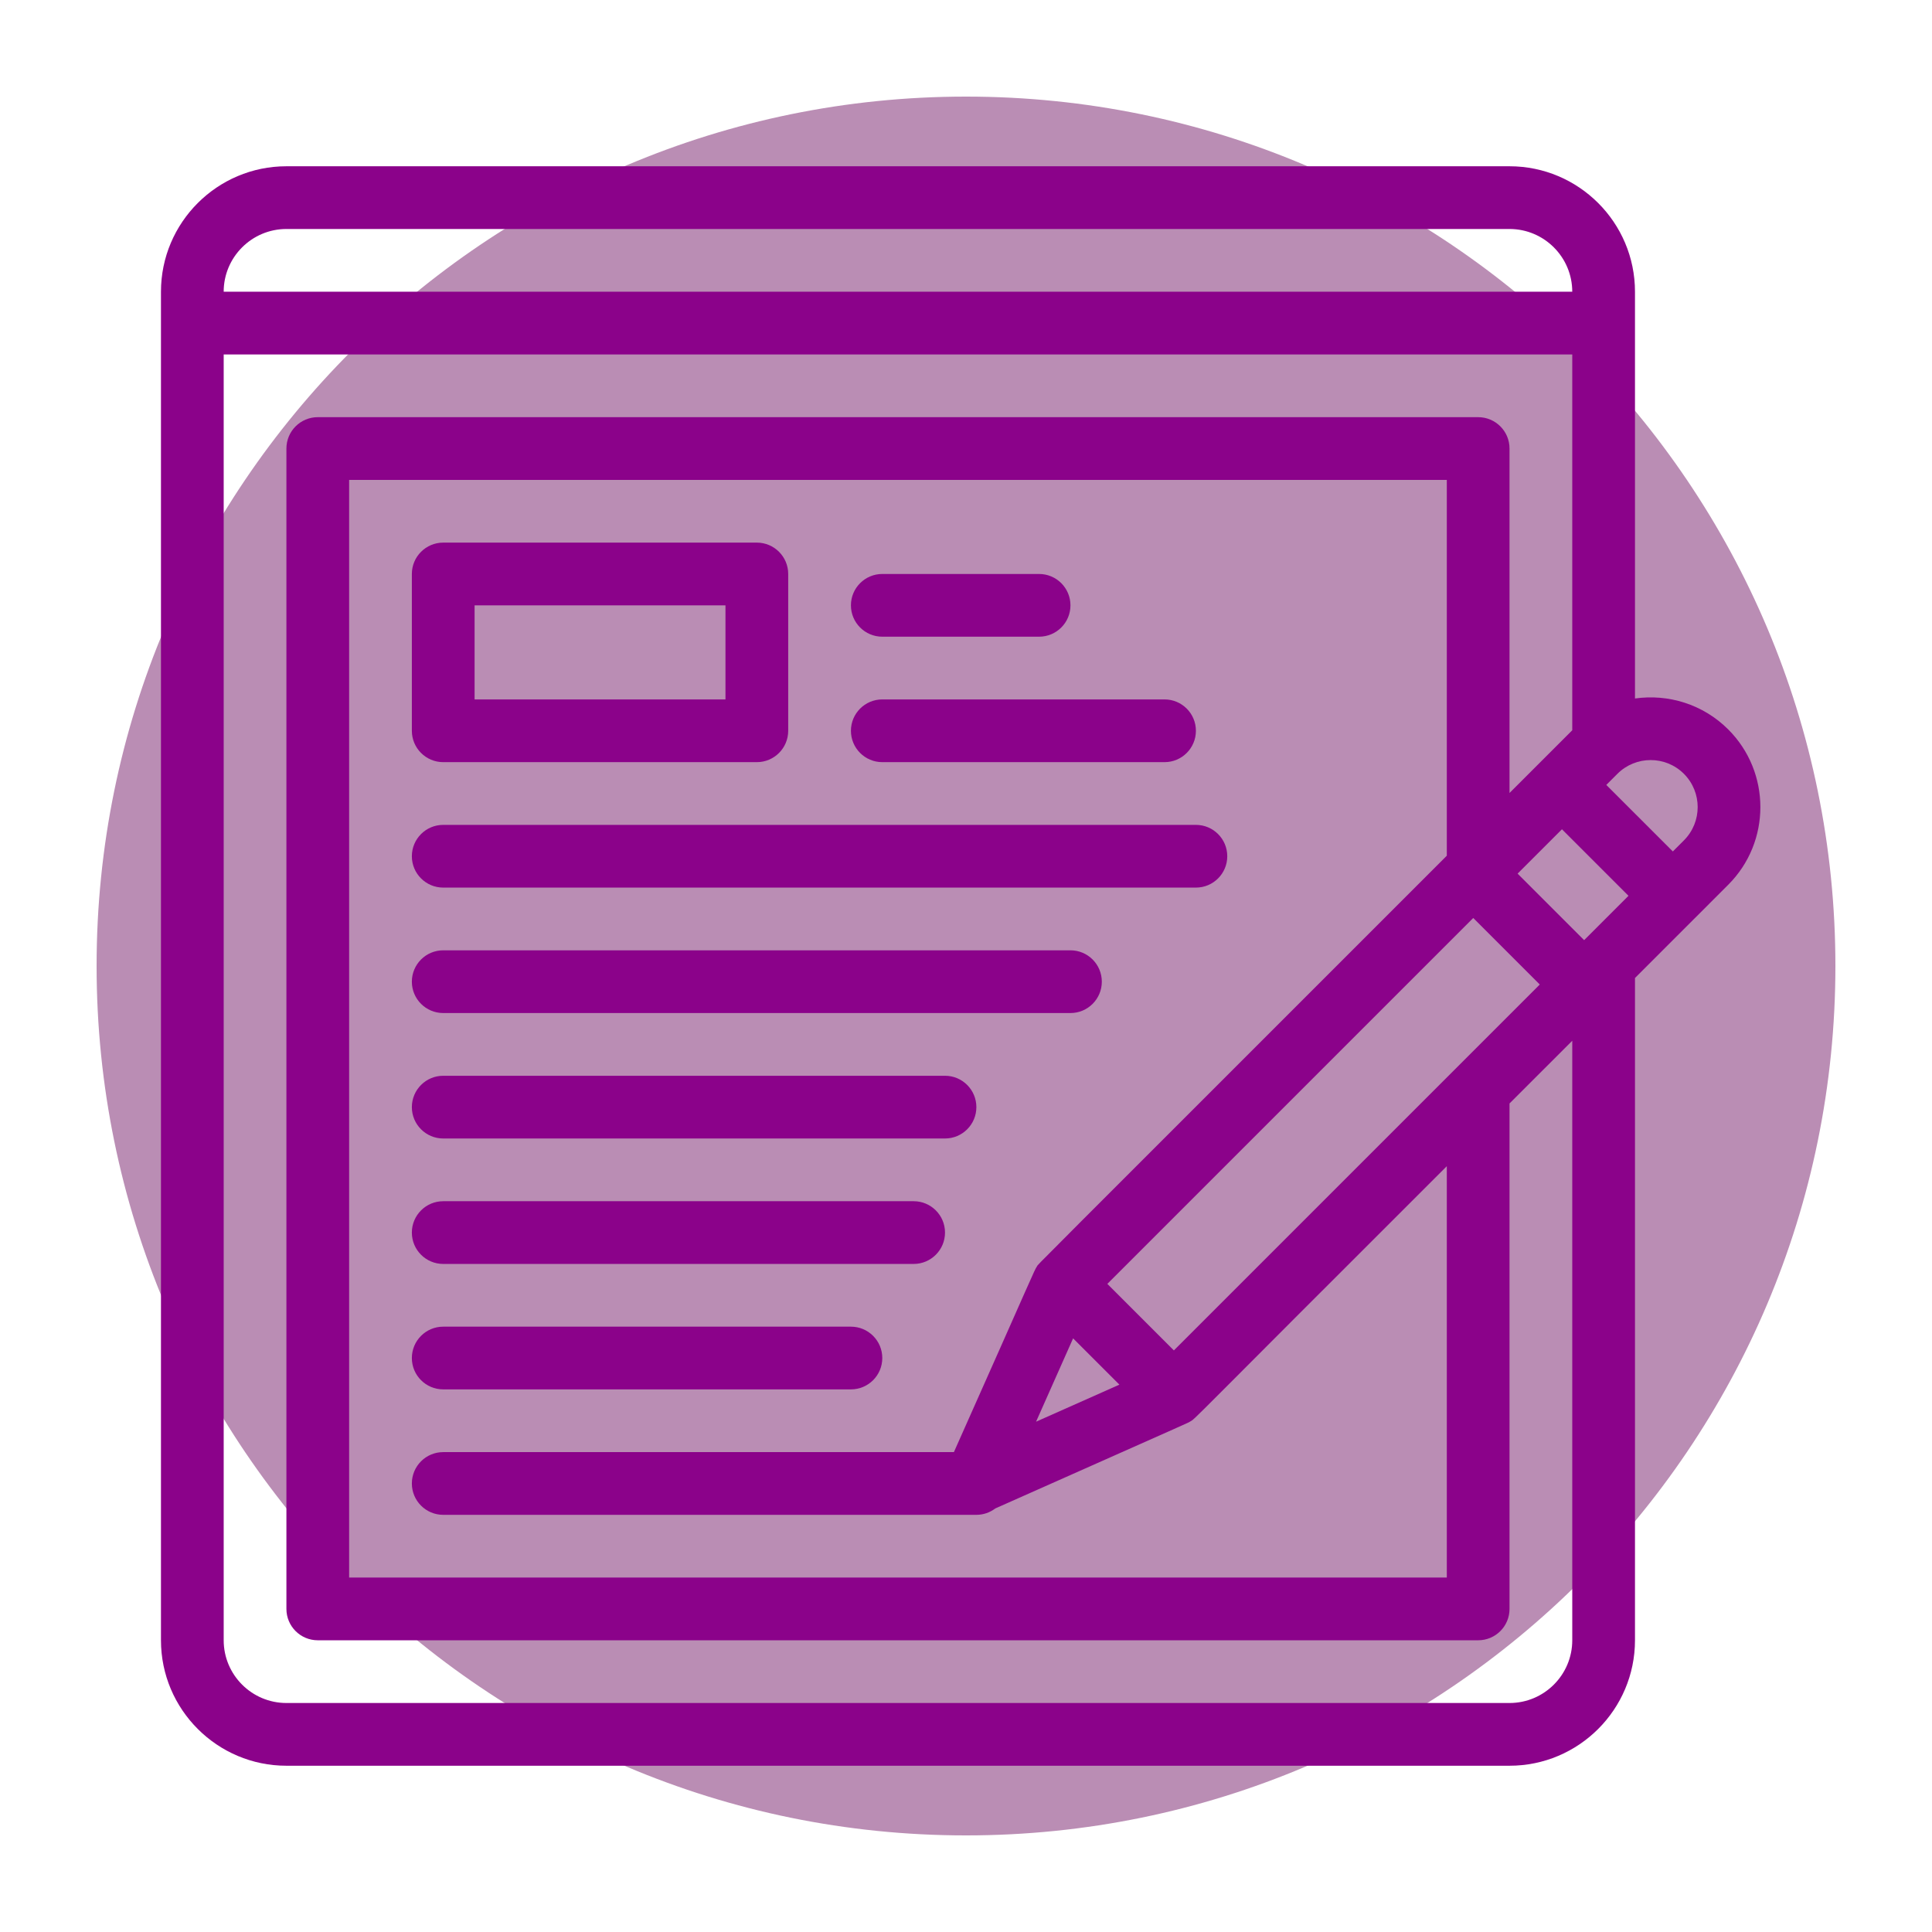
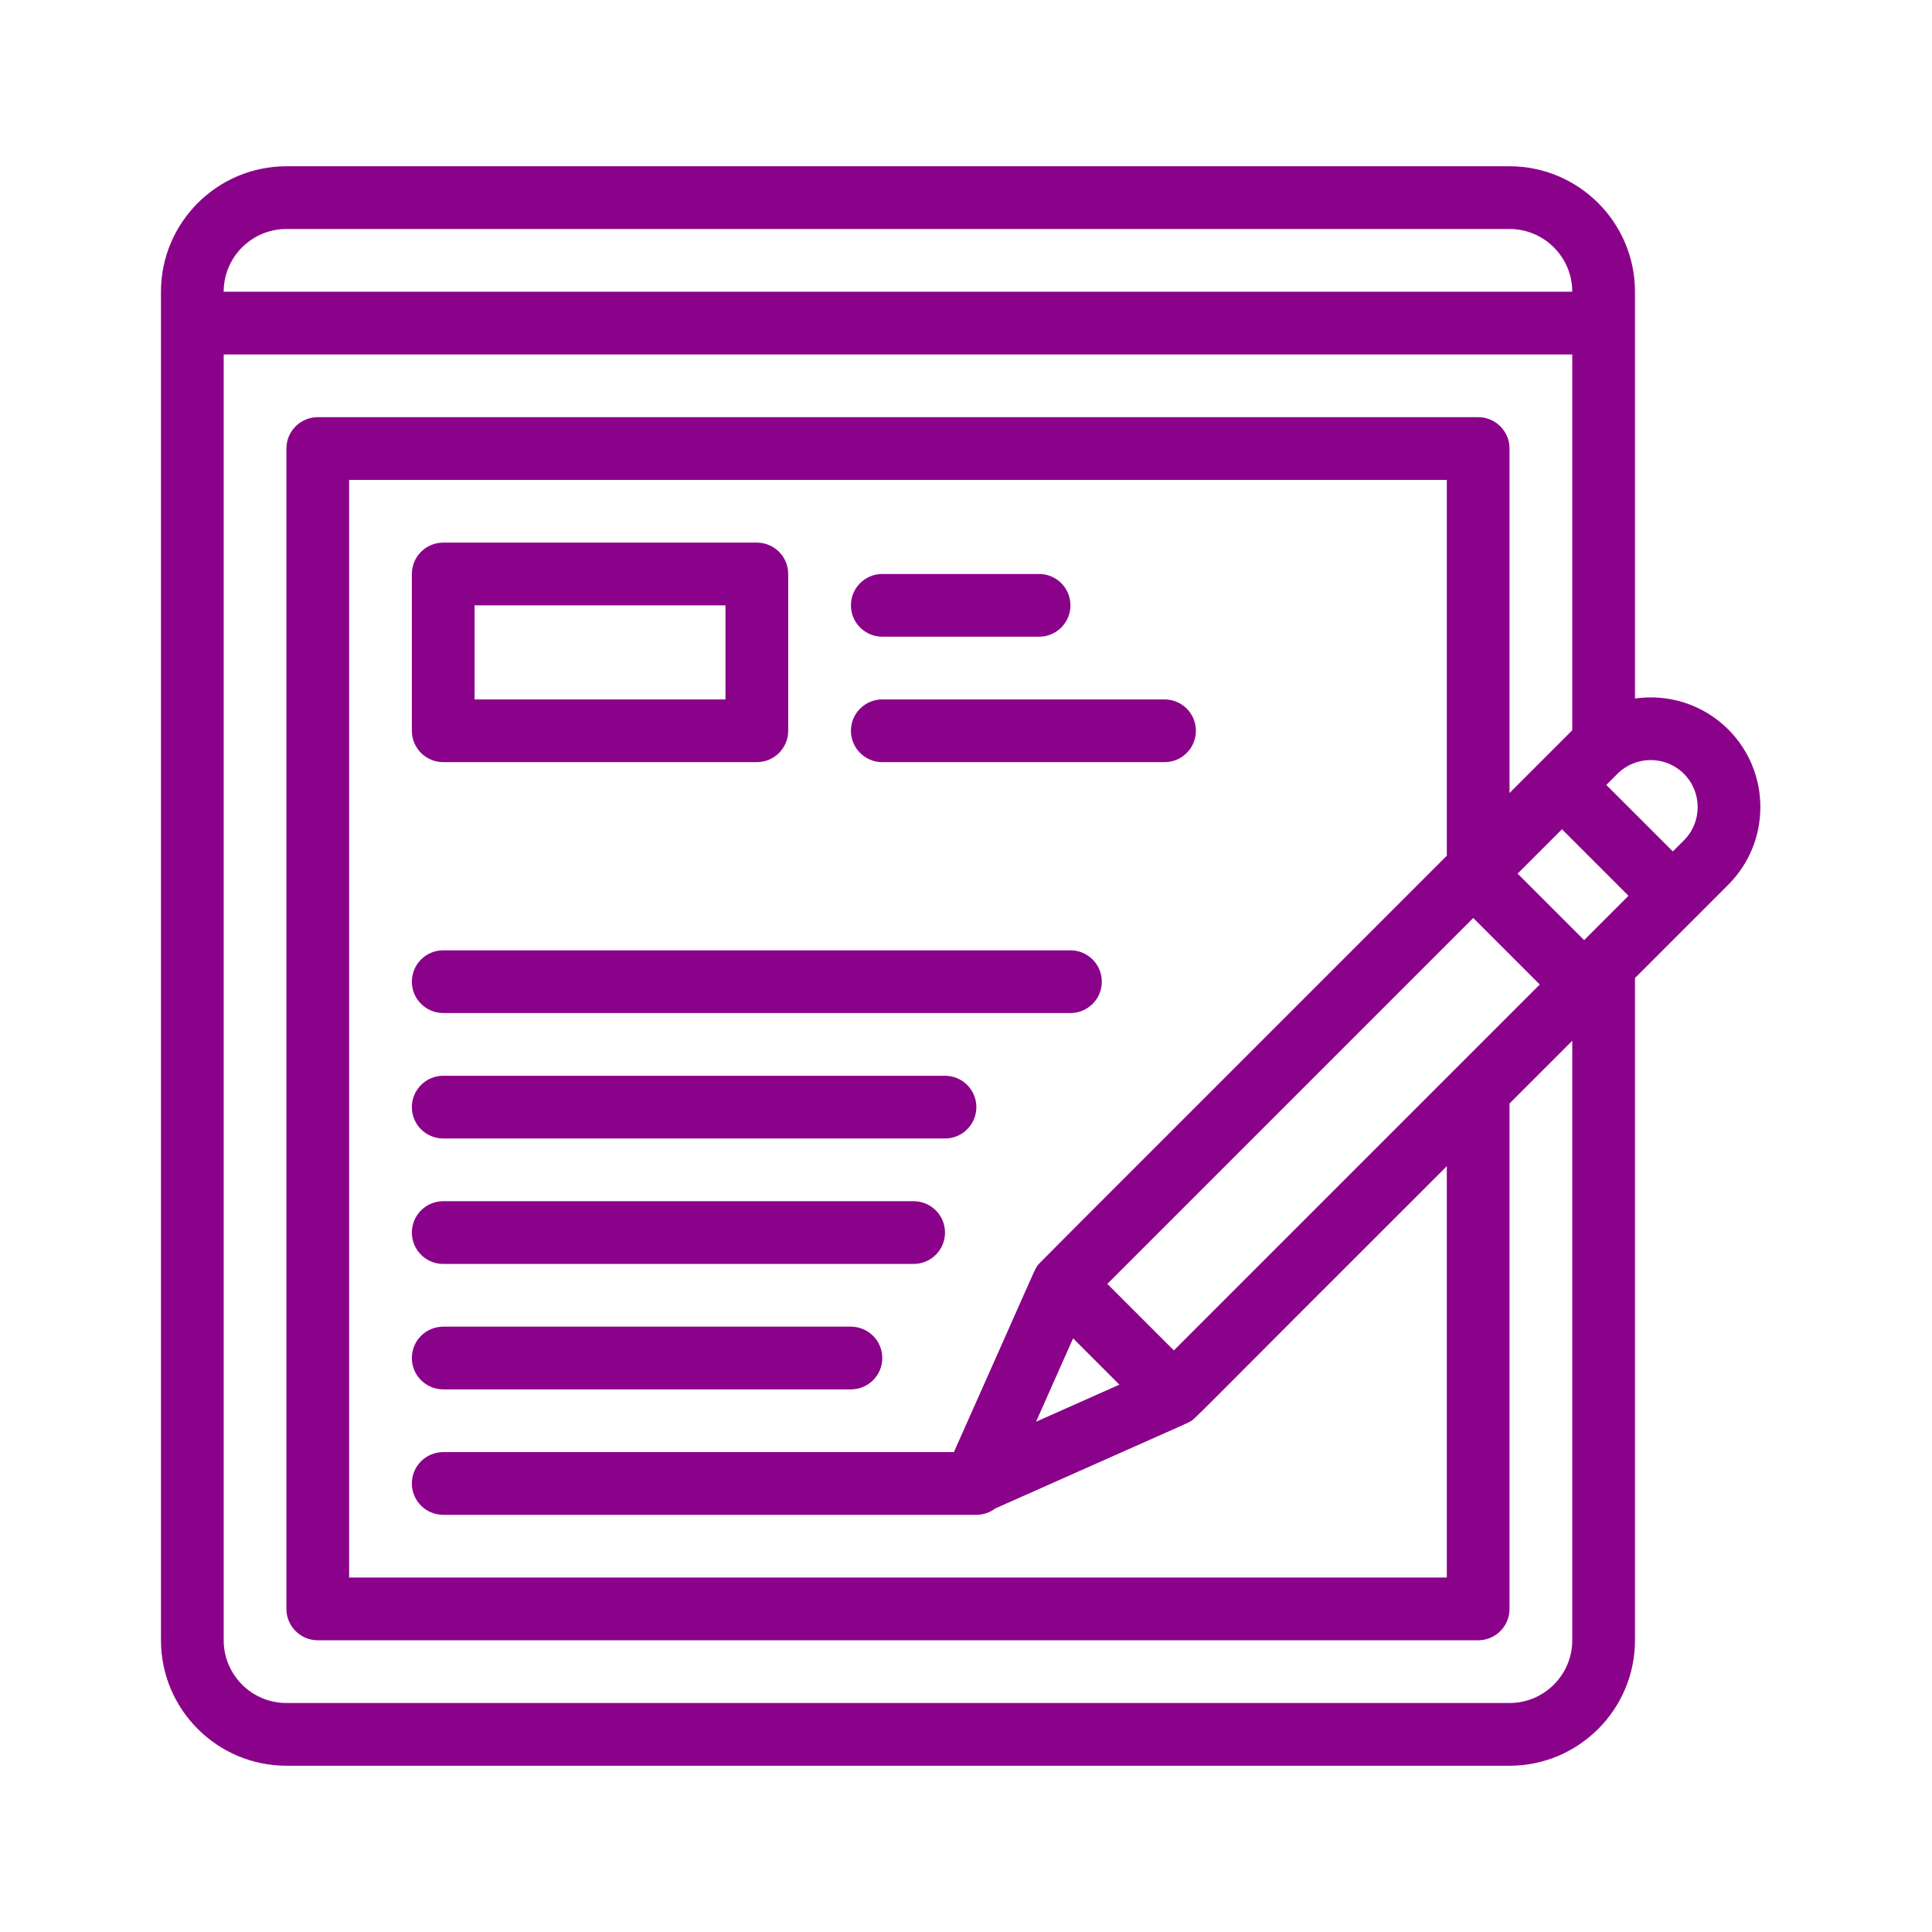
<svg xmlns="http://www.w3.org/2000/svg" width="1200" zoomAndPan="magnify" viewBox="0 0 900 900" height="1200" preserveAspectRatio="xMidYMid meet" version="1.0">
  <defs>
    <clipPath id="47a2392ab6">
-       <path d="M 45 45 L 855 45 L 855 855 L 45 855 Z M 45 45 " clip-rule="nonzero" />
+       <path d="M 45 45 L 855 45 L 855 855 Z M 45 45 " clip-rule="nonzero" />
    </clipPath>
    <clipPath id="f0c9e3df5a">
-       <path d="M 450 45 C 226.324 45 45 226.324 45 450 C 45 673.676 226.324 855 450 855 C 673.676 855 855 673.676 855 450 C 855 226.324 673.676 45 450 45 Z M 450 45 " clip-rule="nonzero" />
-     </clipPath>
+       </clipPath>
    <clipPath id="e6041c3c0a">
      <path d="M 74.969 77.016 L 821 77.016 L 821 823 L 74.969 823 Z M 74.969 77.016 " clip-rule="nonzero" />
    </clipPath>
  </defs>
  <g clip-path="url(#47a2392ab6)">
    <g clip-path="url(#f0c9e3df5a)">
      <path fill="#ba8db4" d="M 45 45 L 855 45 L 855 855 L 45 855 Z M 45 45 " fill-opacity="1" fill-rule="nonzero" />
    </g>
  </g>
  <path fill="#8b028a" d="M 411.004 296.598 L 484.051 296.598 C 492.117 296.598 498.66 290.059 498.66 281.988 C 498.66 273.922 492.117 267.379 484.051 267.379 L 411.004 267.379 C 402.934 267.379 396.395 273.922 396.395 281.988 C 396.395 290.059 402.938 296.598 411.004 296.598 Z M 411.004 296.598 " fill-opacity="1" fill-rule="nonzero" />
  <path fill="#8b028a" d="M 206.469 471.914 L 498.66 471.914 C 506.727 471.914 513.27 465.371 513.27 457.305 C 513.27 449.234 506.727 442.695 498.66 442.695 L 206.469 442.695 C 198.402 442.695 191.859 449.234 191.859 457.305 C 191.859 465.371 198.402 471.914 206.469 471.914 Z M 206.469 471.914 " fill-opacity="1" fill-rule="nonzero" />
  <path fill="#8b028a" d="M 206.469 530.352 L 440.223 530.352 C 448.293 530.352 454.832 523.809 454.832 515.742 C 454.832 507.676 448.289 501.133 440.223 501.133 L 206.469 501.133 C 198.402 501.133 191.859 507.676 191.859 515.742 C 191.859 523.809 198.402 530.352 206.469 530.352 Z M 206.469 530.352 " fill-opacity="1" fill-rule="nonzero" />
  <path fill="#8b028a" d="M 206.469 588.793 L 425.613 588.793 C 433.68 588.793 440.223 582.25 440.223 574.18 C 440.223 566.113 433.68 559.57 425.613 559.57 L 206.469 559.57 C 198.402 559.57 191.859 566.113 191.859 574.18 C 191.859 582.25 198.402 588.793 206.469 588.793 Z M 206.469 588.793 " fill-opacity="1" fill-rule="nonzero" />
  <path fill="#8b028a" d="M 206.469 647.23 L 396.395 647.23 C 404.461 647.23 411.004 640.688 411.004 632.621 C 411.004 624.551 404.461 618.012 396.395 618.012 L 206.469 618.012 C 198.402 618.012 191.859 624.551 191.859 632.621 C 191.859 640.688 198.402 647.23 206.469 647.23 Z M 206.469 647.23 " fill-opacity="1" fill-rule="nonzero" />
  <path fill="#8b028a" d="M 411.004 355.039 L 542.488 355.039 C 550.559 355.039 557.098 348.496 557.098 340.426 C 557.098 332.359 550.559 325.816 542.488 325.816 L 411.004 325.816 C 402.934 325.816 396.395 332.359 396.395 340.426 C 396.395 348.496 402.938 355.039 411.004 355.039 Z M 411.004 355.039 " fill-opacity="1" fill-rule="nonzero" />
-   <path fill="#8b028a" d="M 206.469 413.477 L 557.098 413.477 C 565.168 413.477 571.707 406.934 571.707 398.867 C 571.707 390.797 565.168 384.258 557.098 384.258 L 206.469 384.258 C 198.402 384.258 191.859 390.797 191.859 398.867 C 191.859 406.934 198.402 413.477 206.469 413.477 Z M 206.469 413.477 " fill-opacity="1" fill-rule="nonzero" />
  <g clip-path="url(#e6041c3c0a)">
    <path fill="#8b028a" d="M 805.098 339.816 C 793.27 327.992 777.043 323.184 761.637 325.387 L 761.637 135.895 C 761.637 103.668 735.422 77.453 703.195 77.453 L 133.422 77.453 C 101.199 77.453 74.984 103.668 74.984 135.895 L 74.984 764.105 C 74.984 796.328 101.199 822.547 133.422 822.547 L 703.195 822.547 C 735.422 822.547 761.637 796.328 761.637 764.105 L 761.637 455.594 C 763.422 453.809 791.383 425.848 789.598 427.637 C 813.52 403.711 801.672 415.559 805.098 412.133 C 825.031 392.195 825.031 359.758 805.098 339.816 Z M 784.434 360.48 C 792.98 369.027 792.98 382.93 784.434 391.473 L 779.27 396.637 L 748.277 365.648 L 753.445 360.48 C 761.988 351.934 775.891 351.934 784.434 360.48 Z M 673.977 398.625 C 471.168 601.473 484.195 588.254 483.082 589.898 C 481.664 591.996 482.082 591.82 444.363 676.449 L 206.469 676.449 C 198.402 676.449 191.859 682.992 191.859 691.059 C 191.859 699.125 198.402 705.668 206.469 705.668 L 454.832 705.668 C 458.141 705.668 461.18 704.555 463.633 702.699 C 559.602 660.027 553.082 663.008 554.355 662.242 C 557.359 660.434 550.113 666.898 673.977 543.254 L 673.977 734.887 L 162.641 734.887 L 162.641 223.551 L 673.977 223.551 Z M 499.891 623.457 L 521.461 645.023 L 482.637 662.281 Z M 546.832 629.074 L 515.84 598.082 L 686.297 427.629 L 717.285 458.621 Z M 737.949 437.957 L 706.957 406.969 L 727.617 386.305 L 758.609 417.297 Z M 133.422 106.672 L 703.195 106.672 C 719.309 106.672 732.414 119.781 732.414 135.895 L 104.199 135.895 C 104.199 119.781 117.309 106.672 133.422 106.672 Z M 703.195 793.324 L 133.422 793.324 C 117.309 793.324 104.203 780.219 104.203 764.105 L 104.203 165.113 L 732.418 165.113 L 732.418 340.184 L 703.195 369.402 L 703.195 208.941 C 703.195 200.875 696.656 194.332 688.586 194.332 L 148.031 194.332 C 139.965 194.332 133.422 200.875 133.422 208.941 L 133.422 749.496 C 133.422 757.566 139.965 764.105 148.031 764.105 L 688.586 764.105 C 696.656 764.105 703.195 757.566 703.195 749.496 L 703.195 514.035 L 732.418 484.816 L 732.418 764.105 C 732.418 780.219 719.309 793.324 703.195 793.324 Z M 703.195 793.324 " fill-opacity="1" fill-rule="nonzero" />
  </g>
  <path fill="#8b028a" d="M 206.469 355.039 L 352.566 355.039 C 360.633 355.039 367.176 348.496 367.176 340.426 L 367.176 267.379 C 367.176 259.312 360.633 252.77 352.566 252.77 L 206.469 252.77 C 198.402 252.77 191.859 259.312 191.859 267.379 L 191.859 340.426 C 191.859 348.496 198.402 355.039 206.469 355.039 Z M 221.078 281.988 L 337.953 281.988 L 337.953 325.816 L 221.078 325.816 Z M 221.078 281.988 " fill-opacity="1" fill-rule="nonzero" />
</svg>